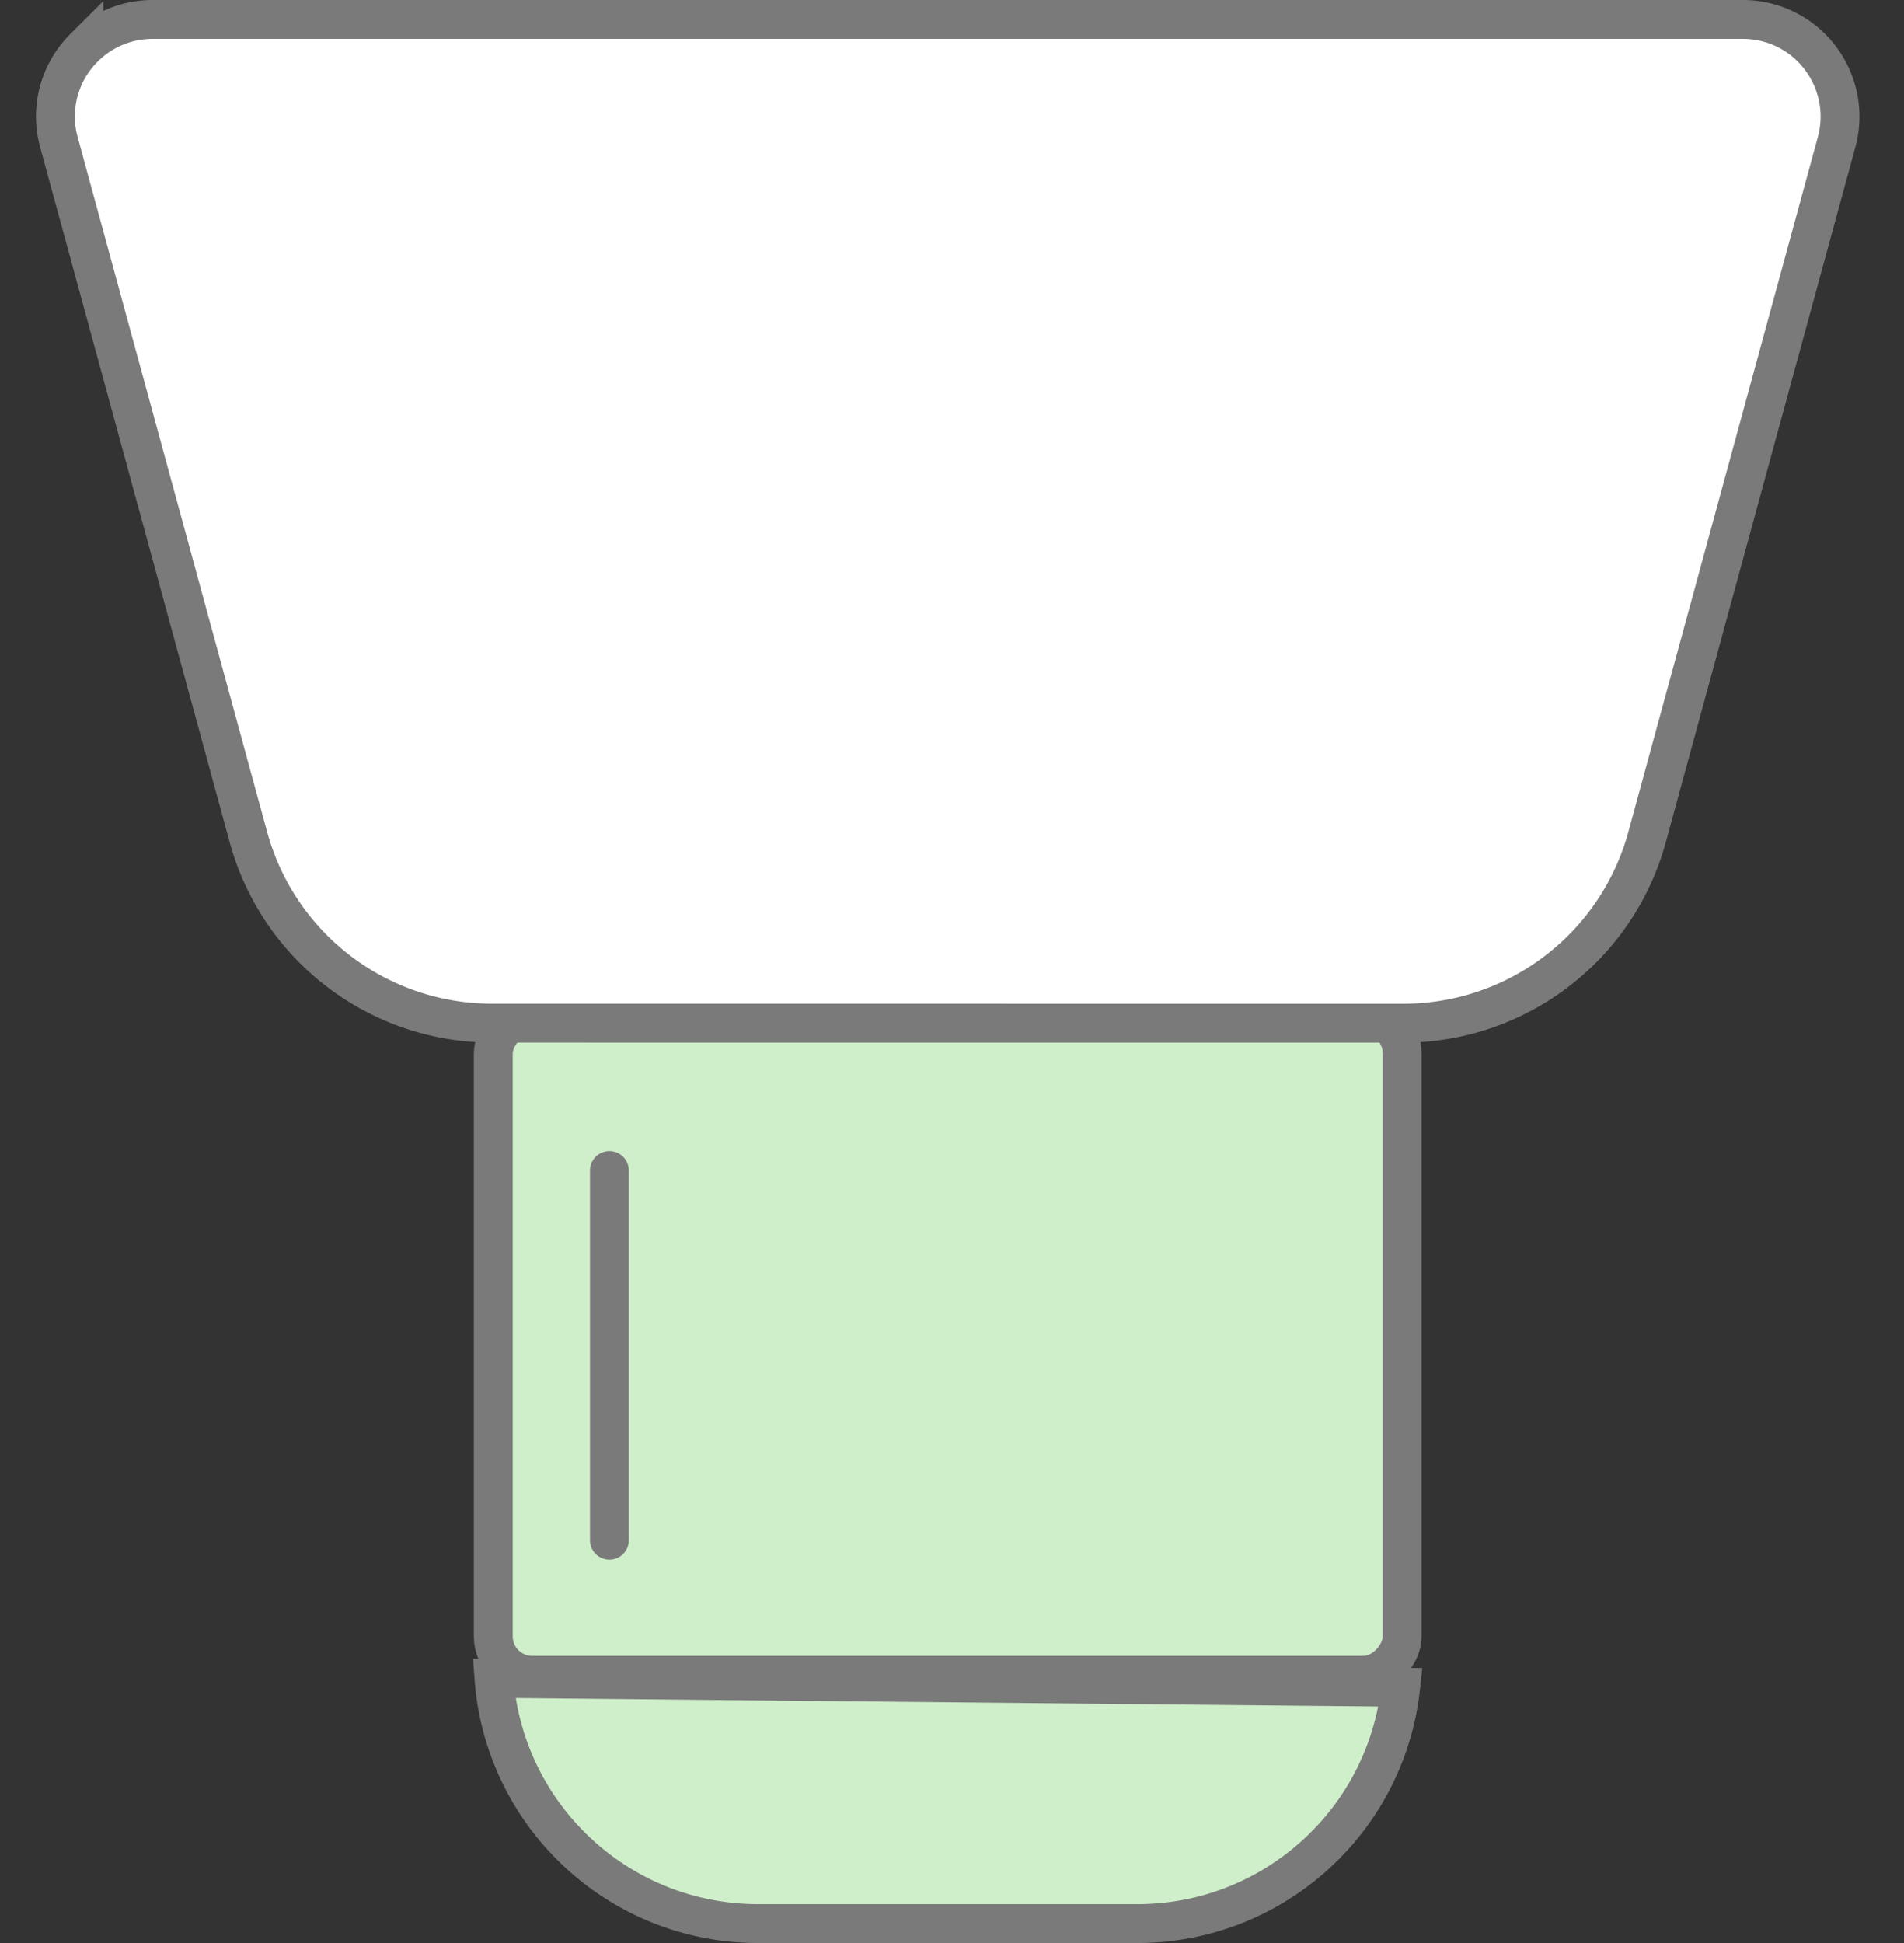
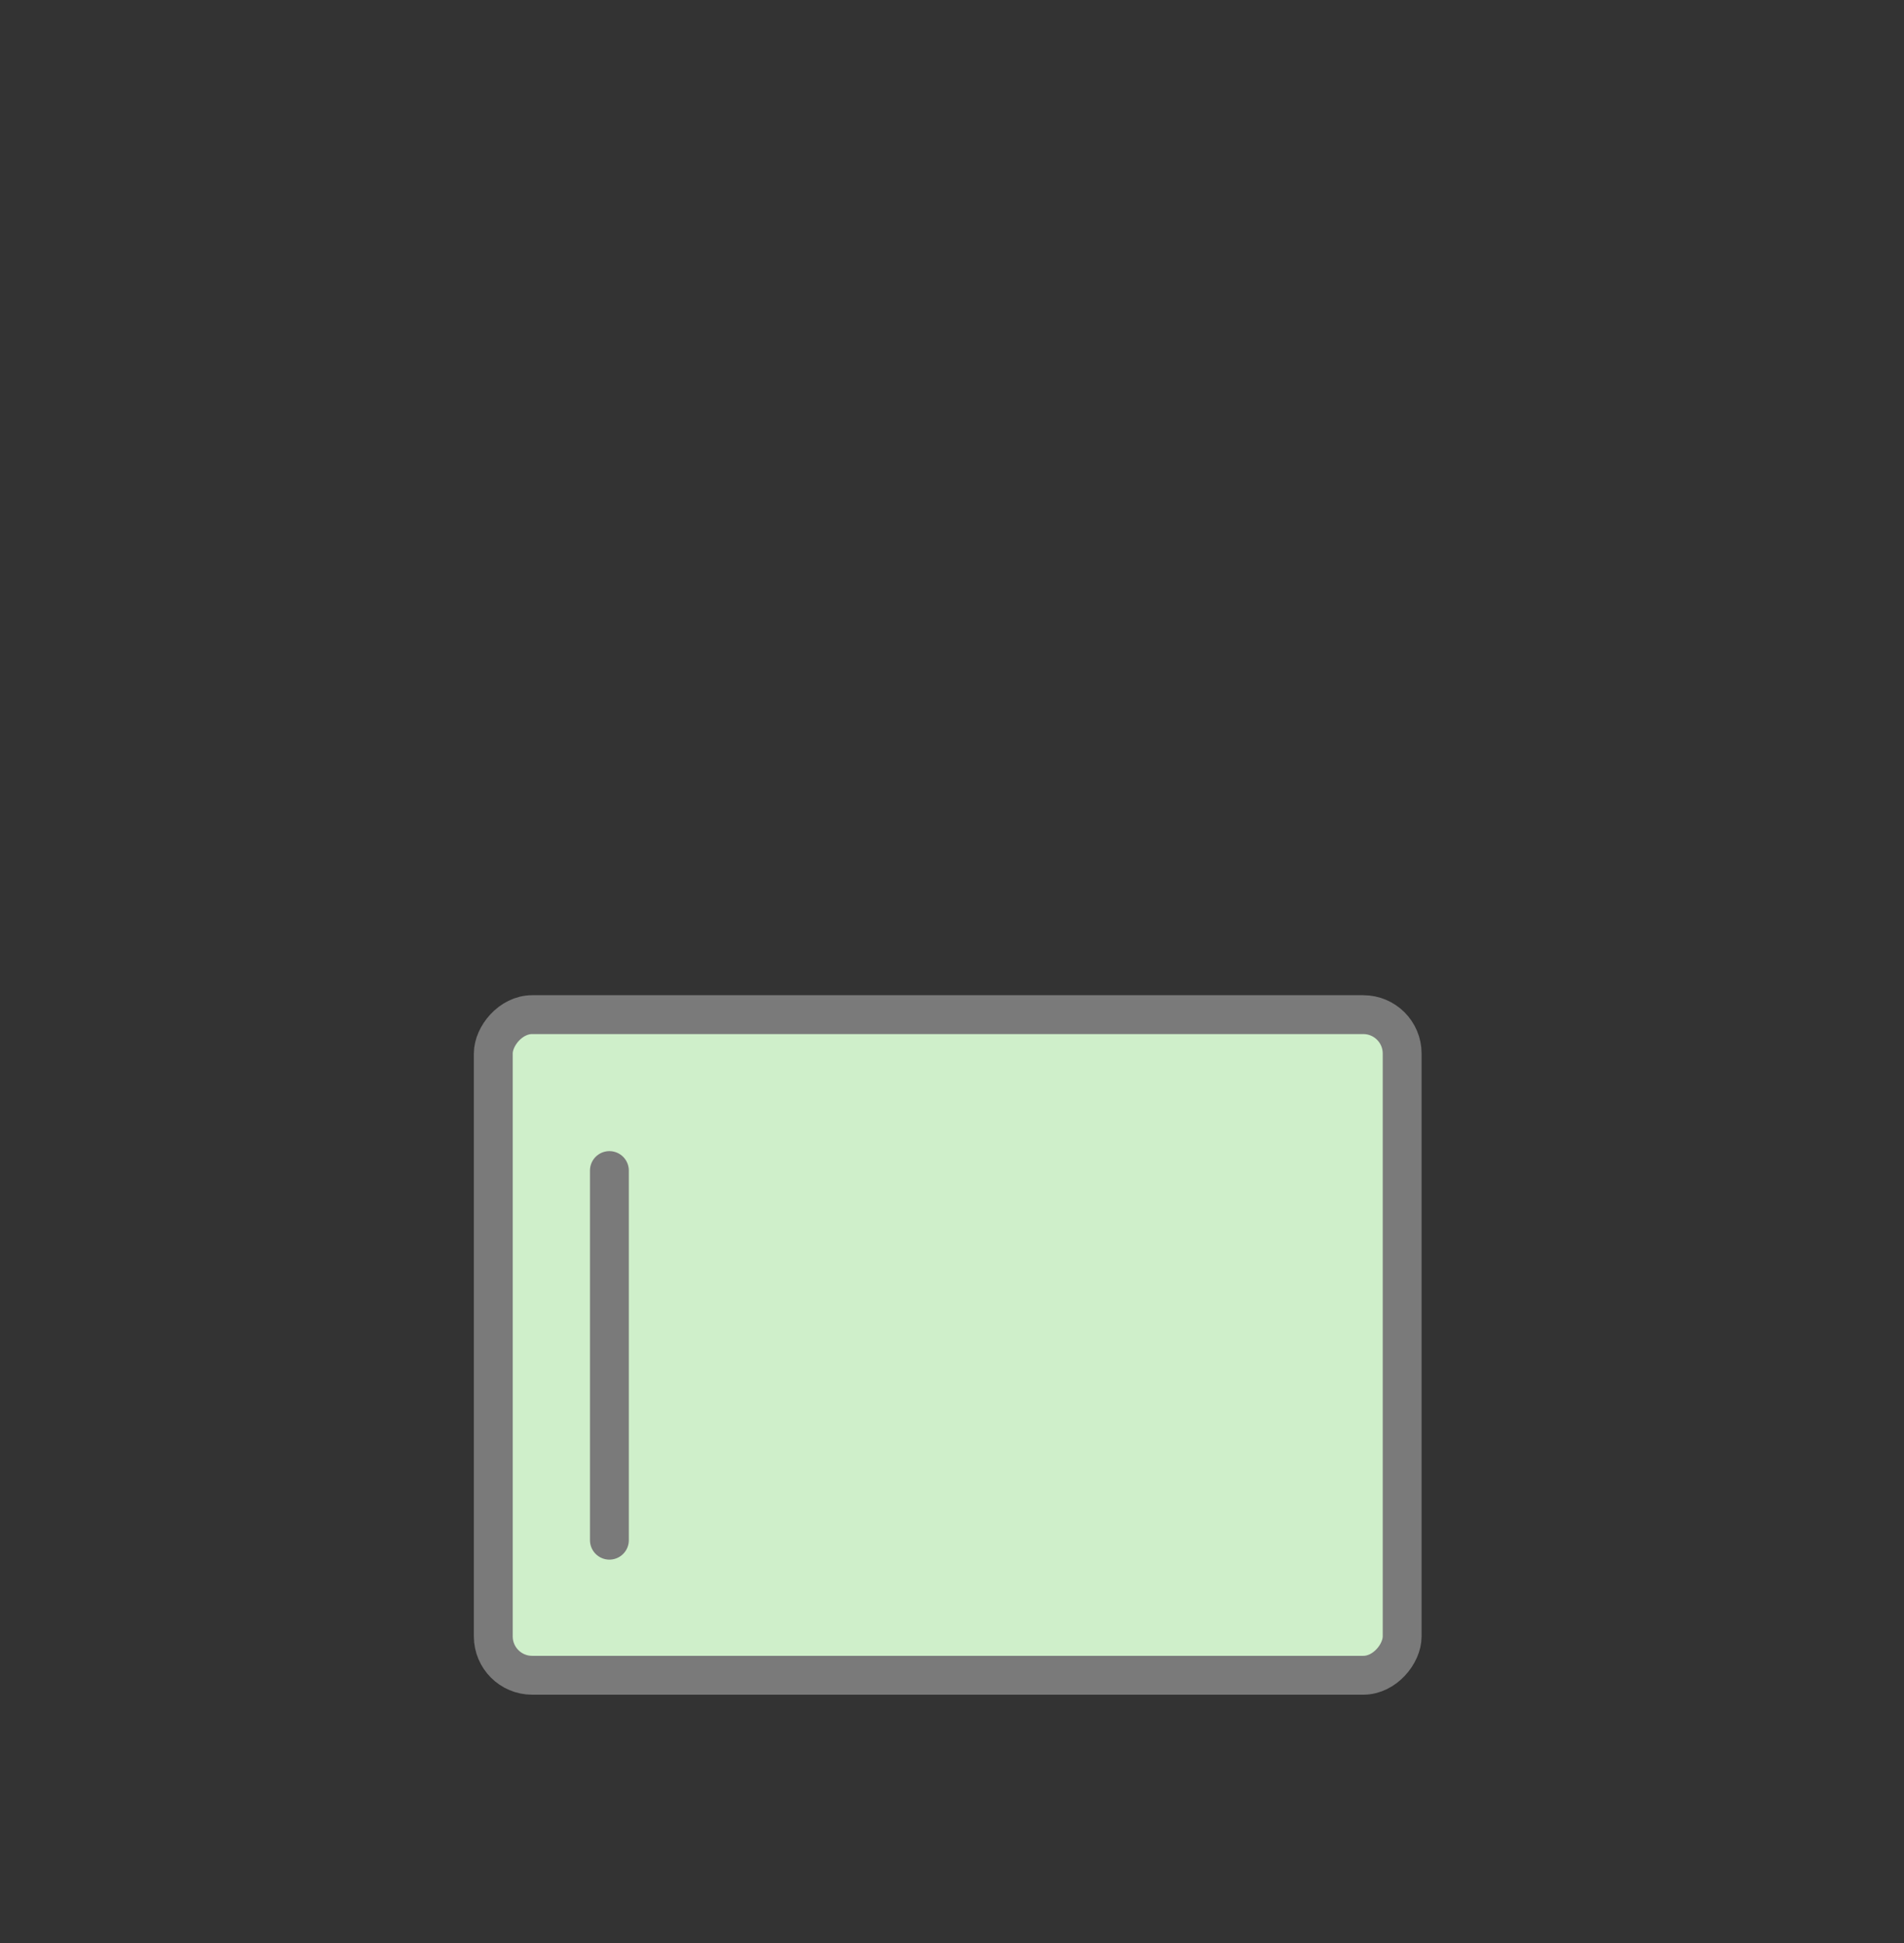
<svg xmlns="http://www.w3.org/2000/svg" width="49" height="50" viewBox="0 0 49 50">
  <rect x="0" y="0" width="49" height="50" fill="#333333" stroke="none" />
  <g stroke="#7A7A7A" fill="none" fill-rule="evenodd">
    <g transform="matrix(1 0 0 -1 12.195 50)" fill="#CFEFCA">
      <rect x=".5" y="6.89" width="23.39" height="17" rx="1" />
-       <path d="M17.073.5c1.842 0 3.513.73 4.74 1.917a6.798 6.798 0 0 1 2.038 4.164L.518 6.81a6.795 6.795 0 0 1 1.979-4.314A6.796 6.796 0 0 1 7.317.5z" />
    </g>
-     <path d="M36.117 26.33a6.49 6.49 0 0 0 3.945-1.335 6.49 6.49 0 0 0 2.326-3.455l4.877-17.882a2.492 2.492 0 0 0-.242-1.898A2.492 2.492 0 0 0 44.853.5H3.928c-.69 0-1.316.28-1.768.732a2.492 2.492 0 0 0-.644 2.426L6.393 21.54a6.49 6.49 0 0 0 2.325 3.455 6.49 6.49 0 0 0 3.946 1.334z" fill="#FFF" />
    <path stroke-linecap="round" d="M15.683 39.634v-9.512" />
  </g>
</svg>